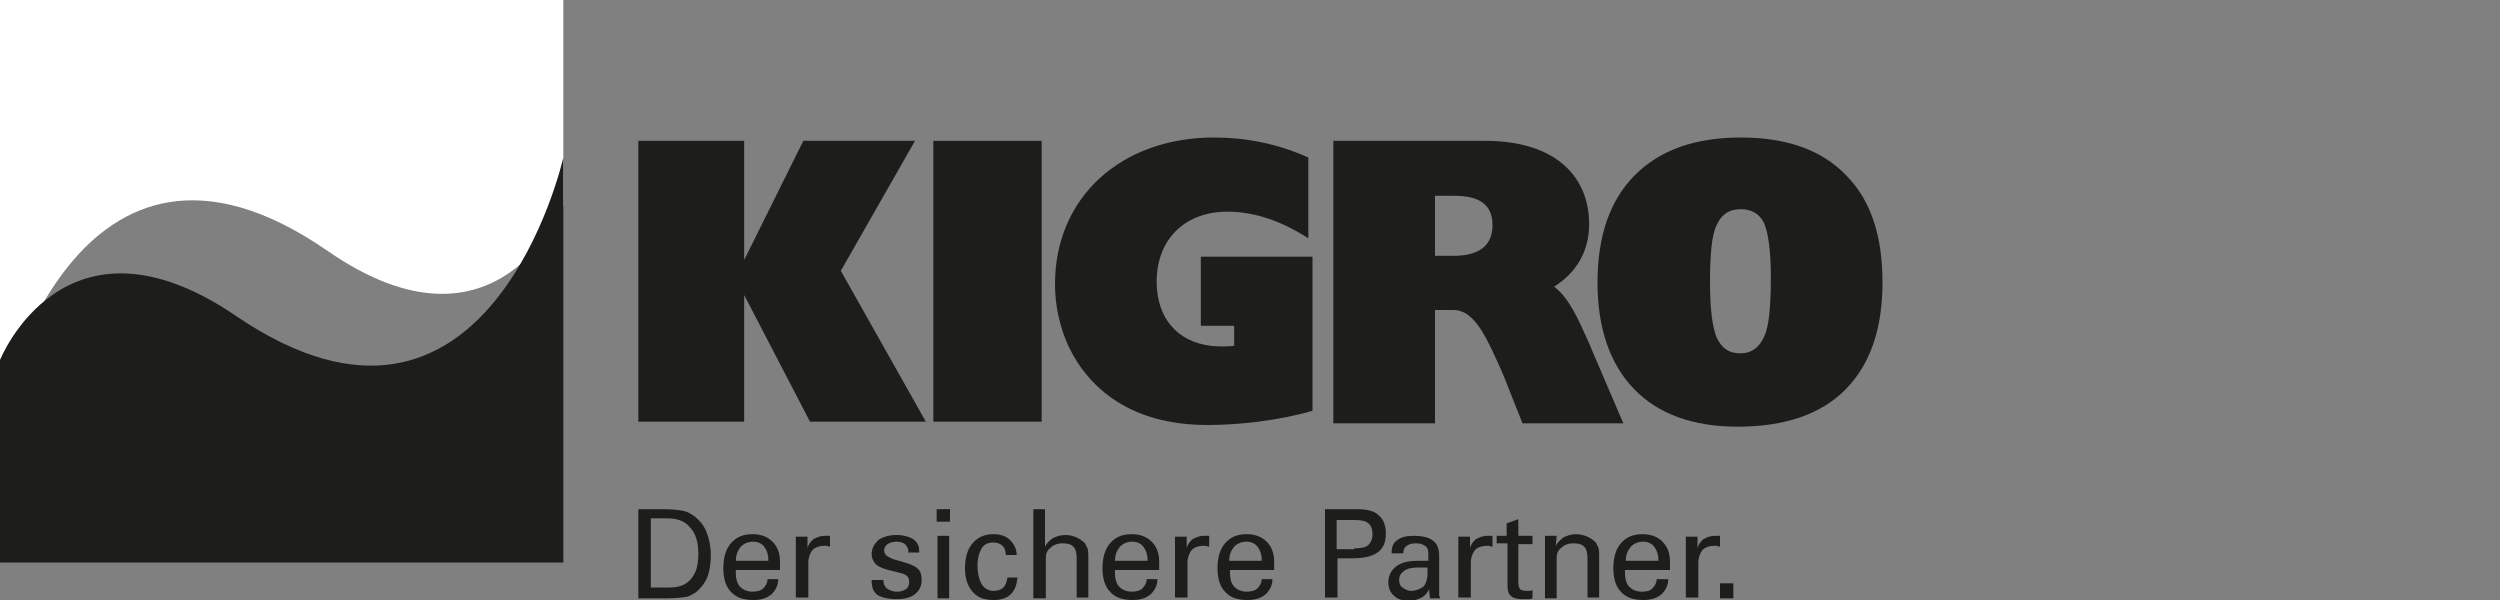
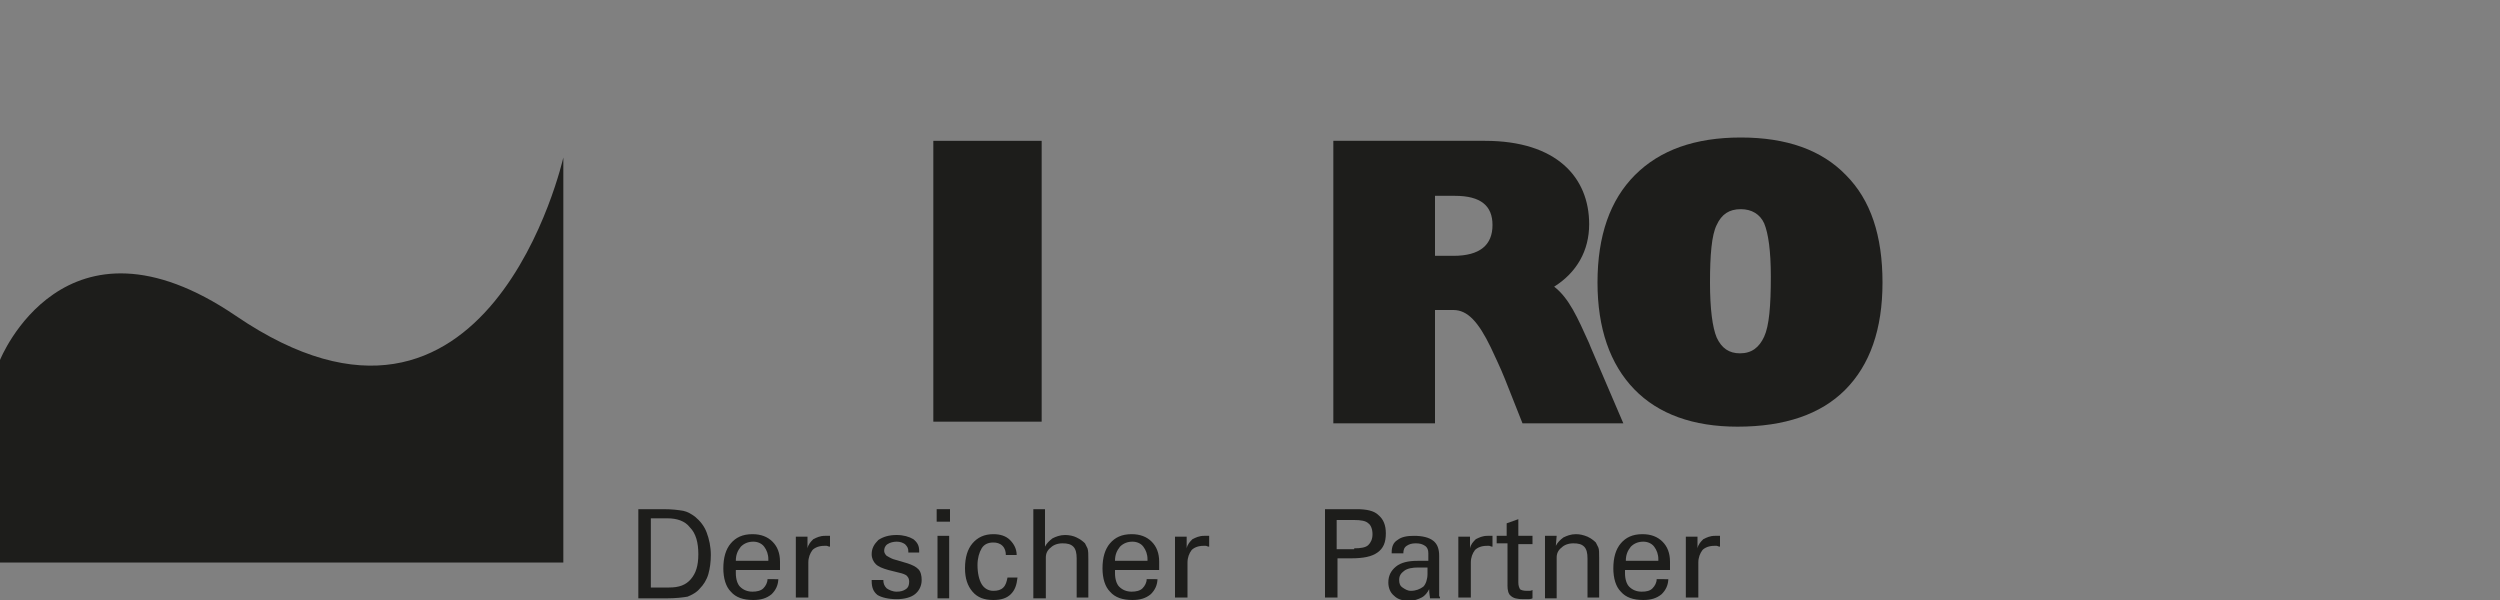
<svg xmlns="http://www.w3.org/2000/svg" version="1.1" id="Ebene_2" x="0px" y="0px" viewBox="0 0 300 72" style="enable-background:new 0 0 300 72;" xml:space="preserve">
  <rect x="0" y="0" width="300" height="72" fill="#808080" stroke="none" />
  <style type="text/css">
	.st0{fill:#1D1D1B;}
	.st1{display:none;fill:#1D1D1B;}
	.st2{fill:#FFFFFF;}
	.st3{display:none;fill:#F1A21E;}
</style>
  <g>
    <g>
-       <polygon class="st0" points="76.6,50.6 76.6,16.9 89.3,16.9 89.3,31.2 96.4,16.9 109.8,16.9 100.9,32.5 111.1,50.6 97.2,50.6     89.3,35.4 89.3,50.6   " />
      <rect x="112" y="16.9" class="st0" width="13" height="33.7" />
      <path class="st0" d="M190.9,41.7l-0.2-0.5c-1.4-3.1-2.4-5.4-4.2-6.8c2.7-1.7,4.2-4.3,4.2-7.5c0-5.6-3.9-10-12.5-10H160v24.8v9.1    h12.2v-9.1v-4.5h2.2c1.7,0,3,1.4,4.5,4.5c0.5,1.1,1.1,2.3,1.7,3.8l2.1,5.3h12.1L190.9,41.7z M174.4,30.7h-2.2v-7.2h2.4    c3.1,0,4.5,1.2,4.5,3.5C179.1,29.4,177.6,30.7,174.4,30.7" />
      <path class="st1" d="M160.2,50.6V16.9h17.2c5.1,0,8.6,0.7,10.6,2c2,1.3,3,3.5,3,6.6c0,2-0.6,3.7-1.7,5c-1.1,1.3-2.8,2.3-5,2.8    c2.1,0.3,3.5,1,4.4,2.1c0.9,1,1.5,2.9,1.8,5.6l0.5,3.7c0.1,0.6,0.2,1.4,0.3,2.3c0.2,0.9,0.4,2.1,0.8,3.7h-12.9    c-0.3-1.1-0.5-2-0.6-2.7c-0.1-0.7-0.3-1.3-0.3-1.9l-0.3-2.5c-0.3-2.2-0.7-3.6-1.3-4.2c-0.5-0.6-1.4-0.9-2.7-0.9    c-0.3,0-0.5,0-0.7,0c-0.2,0-0.3,0-0.5,0.1v12.2H160.2z M172.9,30.8c0.1,0,0.2,0,0.4,0c0.1,0,0.3,0,0.6,0c1.5,0,2.6-0.3,3.4-0.9    c0.8-0.6,1.2-1.5,1.2-2.6c0-1-0.3-1.8-1-2.3c-0.7-0.5-1.7-0.7-3.1-0.7c-0.4,0-0.6,0-0.8,0c-0.2,0-0.4,0-0.6,0V30.8z" />
      <path class="st0" d="M208.5,51.2c-5.3,0-9.5-1.5-12.4-4.5c-2.9-3-4.4-7.3-4.4-12.8c0-5.6,1.5-9.9,4.5-12.9c3-3,7.2-4.5,12.7-4.5    c5.5,0,9.7,1.5,12.6,4.5c3,3,4.4,7.3,4.4,12.9c0,5.6-1.5,9.9-4.5,12.9C218.5,49.7,214.2,51.2,208.5,51.2 M208.9,25.1    c-1.4,0-2.3,0.6-2.9,1.9c-0.6,1.2-0.8,3.6-0.8,6.9c0,3.2,0.3,5.4,0.8,6.6c0.6,1.3,1.5,1.9,2.8,1.9c1.4,0,2.3-0.7,2.9-2    c0.6-1.3,0.8-3.7,0.8-7.2c0-3.1-0.3-5.2-0.8-6.4C211.2,25.7,210.2,25.1,208.9,25.1" />
-       <path class="st0" d="M144.3,39.1h3.8v2.4v0c-1,0.1-1.9,0.1-2.8,0h0c-4.1-0.5-6.5-3.4-6.5-7.7c0-5.1,3.4-8.4,8.5-8.4    c2.7,0,6,0.8,9.7,3.2v-9.7c-3.8-1.7-7.6-2.4-11.3-2.4c-11.2,0-19.1,7.2-19.1,17.6c0,2.4,0.5,5,1.6,7.4c2.4,5.1,7.5,9.5,16.7,9.5    c3.7,0,8.4-0.5,12.6-1.7v-7.8V30.8h-13.4V39.1z" />
    </g>
    <g>
-       <path id="_x3C_Pfad_x3E_weiss" class="st2" d="M0,49.4V0h67.6v24.7c0,0-7.8,19.6-28.3,5.4C8.9,9.1,0,49.4,0,49.4" />
      <path id="_x3C_Pfad_x3E_gelb" class="st3" d="M0,49.4V0h67.6v24.7c0,0-7.8,19.6-28.3,5.4C8.9,9.1,0,49.4,0,49.4" />
      <path class="st0" d="M67.6,18.9v48.6H0V43.2c0,0,7.7-19.3,28.3-5.3C58.7,58.6,67.6,18.9,67.6,18.9" />
    </g>
    <g>
      <path class="st0" d="M80,71.8h-3.4V61.1h3c1.1,0,1.8,0.1,2.4,0.2c0.5,0.1,1,0.4,1.4,0.7c0.6,0.5,1.1,1.1,1.4,1.9    c0.3,0.8,0.5,1.7,0.5,2.7c0,0.8-0.1,1.6-0.3,2.3c-0.2,0.7-0.6,1.3-1,1.7c-0.4,0.5-1,0.8-1.5,1C81.9,71.7,81.1,71.8,80,71.8z     M80.3,70.5c1.2,0,2-0.3,2.6-1c0.6-0.7,0.9-1.6,0.9-3c0-1.4-0.3-2.5-1-3.2c-0.6-0.8-1.6-1.1-2.7-1.1h-2v8.3H80.3z" />
      <path class="st0" d="M93.4,69.4c0,0.8-0.3,1.4-0.8,1.9C92,71.8,91.3,72,90.4,72c-1.2,0-2.1-0.3-2.7-1c-0.6-0.6-0.9-1.6-0.9-2.8    c0-1.3,0.3-2.3,0.9-3c0.6-0.7,1.4-1.1,2.6-1.1c1,0,1.8,0.3,2.4,0.9c0.6,0.6,0.9,1.4,0.9,2.4c0,0.2,0,0.4,0,0.6c0,0.1,0,0.2,0,0.4    h-5.3v0.1v0.3c0,0.7,0.2,1.3,0.5,1.6c0.4,0.4,0.9,0.6,1.5,0.6c0.5,0,1-0.1,1.3-0.4c0.3-0.3,0.5-0.7,0.5-1.1H93.4z M88.3,67.3h3.9    v-0.2c0-0.6-0.2-1.1-0.5-1.5c-0.3-0.4-0.8-0.6-1.3-0.6c-0.6,0-1.1,0.2-1.5,0.6C88.5,66.1,88.3,66.6,88.3,67.3z" />
      <path class="st0" d="M95.5,71.8v-6.3c0-0.2,0-0.5,0-0.6c0-0.2,0-0.4,0-0.5h1.4l0,1.4c0.1-0.5,0.4-0.8,0.7-1.1    c0.4-0.2,0.8-0.4,1.4-0.4c0.1,0,0.2,0,0.3,0c0.1,0,0.2,0,0.3,0v1.3c-0.2,0-0.3-0.1-0.4-0.1c-0.1,0-0.2,0-0.3,0    c-0.6,0-1.1,0.2-1.4,0.5c-0.3,0.4-0.5,0.9-0.5,1.5v4.2H95.5z" />
      <path class="st0" d="M104.6,69.6h1.4v0c0,0.4,0.1,0.7,0.4,1c0.3,0.2,0.7,0.4,1.2,0.4c0.5,0,0.8-0.1,1.1-0.3    c0.3-0.2,0.4-0.5,0.4-0.9c0-0.3-0.1-0.5-0.2-0.6c-0.1-0.2-0.4-0.3-0.7-0.4l-1.6-0.4c-0.7-0.2-1.2-0.4-1.5-0.7    c-0.3-0.3-0.5-0.7-0.5-1.2c0-0.7,0.3-1.2,0.8-1.7c0.6-0.4,1.3-0.6,2.2-0.6c0.8,0,1.5,0.2,2,0.5c0.5,0.4,0.7,0.8,0.7,1.4    c0,0.1,0,0.1,0,0.1c0,0,0,0.1,0,0.1H109v-0.1c0-0.4-0.1-0.6-0.4-0.9c-0.3-0.2-0.6-0.3-1-0.3c-0.4,0-0.8,0.1-1.1,0.3    c-0.3,0.2-0.4,0.5-0.4,0.8c0,0.2,0.1,0.4,0.3,0.6c0.2,0.1,0.5,0.3,0.8,0.4l1.7,0.5c0.6,0.2,1,0.4,1.3,0.7c0.3,0.3,0.4,0.8,0.4,1.3    c0,0.7-0.3,1.3-0.8,1.7c-0.5,0.4-1.3,0.6-2.2,0.6c-1,0-1.8-0.2-2.3-0.5c-0.5-0.4-0.7-0.9-0.7-1.7V69.6z" />
      <path class="st0" d="M114,62.6h-1.6v-1.5h1.6V62.6z M112.5,71.8v-7.5h1.4v7.5H112.5z" />
      <path class="st0" d="M122.1,69.3c-0.1,0.9-0.3,1.5-0.8,2c-0.5,0.5-1.2,0.7-2.1,0.7c-1.1,0-1.9-0.3-2.5-1c-0.6-0.7-0.9-1.6-0.9-2.8    c0-1.3,0.3-2.3,0.9-3c0.6-0.7,1.4-1.1,2.5-1.1c0.8,0,1.5,0.2,2,0.7c0.5,0.5,0.8,1.1,0.8,1.8v0h-1.3c0-0.4-0.1-0.8-0.4-1.1    c-0.3-0.3-0.7-0.4-1.1-0.4c-0.6,0-1.1,0.2-1.4,0.7c-0.3,0.5-0.5,1.2-0.5,2c0,1,0.2,1.8,0.5,2.3c0.3,0.5,0.8,0.8,1.4,0.8    c0.5,0,0.9-0.1,1.2-0.4c0.3-0.3,0.4-0.7,0.5-1.2H122.1z" />
      <path class="st0" d="M125.4,65.6c0.2-0.4,0.5-0.7,0.9-1c0.4-0.2,0.9-0.4,1.5-0.4c0.5,0,1,0.1,1.4,0.3c0.4,0.2,0.7,0.4,1,0.7    c0.1,0.2,0.2,0.4,0.3,0.6c0.1,0.3,0.1,0.7,0.1,1.3v4.6h-1.4v-4.7c0-0.6-0.1-1.1-0.4-1.4c-0.3-0.3-0.7-0.4-1.3-0.4    c-0.6,0-1.1,0.2-1.4,0.5c-0.4,0.3-0.6,0.7-0.6,1.2v4.9H124V61.1h1.4V65.6z" />
      <path class="st0" d="M138.9,69.4c0,0.8-0.3,1.4-0.8,1.9c-0.6,0.5-1.3,0.7-2.2,0.7c-1.2,0-2.1-0.3-2.7-1c-0.6-0.6-0.9-1.6-0.9-2.8    c0-1.3,0.3-2.3,0.9-3c0.6-0.7,1.4-1.1,2.6-1.1c1,0,1.8,0.3,2.4,0.9c0.6,0.6,0.9,1.4,0.9,2.4c0,0.2,0,0.4,0,0.6c0,0.1,0,0.2,0,0.4    h-5.3v0.1v0.3c0,0.7,0.2,1.3,0.5,1.6c0.4,0.4,0.9,0.6,1.5,0.6c0.5,0,1-0.1,1.3-0.4c0.3-0.3,0.5-0.7,0.5-1.1H138.9z M133.8,67.3    h3.9v-0.2c0-0.6-0.2-1.1-0.5-1.5c-0.3-0.4-0.8-0.6-1.3-0.6c-0.6,0-1.1,0.2-1.5,0.6C134,66.1,133.8,66.6,133.8,67.3z" />
      <path class="st0" d="M141,71.8v-6.3c0-0.2,0-0.5,0-0.6c0-0.2,0-0.4,0-0.5h1.4l0,1.4c0.1-0.5,0.4-0.8,0.7-1.1    c0.4-0.2,0.8-0.4,1.4-0.4c0.1,0,0.2,0,0.3,0c0.1,0,0.2,0,0.3,0v1.3c-0.2,0-0.3-0.1-0.4-0.1c-0.1,0-0.2,0-0.3,0    c-0.6,0-1.1,0.2-1.4,0.5c-0.3,0.4-0.5,0.9-0.5,1.5v4.2H141z" />
-       <path class="st0" d="M152.7,69.4c0,0.8-0.3,1.4-0.8,1.9c-0.6,0.5-1.3,0.7-2.2,0.7c-1.2,0-2.1-0.3-2.7-1c-0.6-0.6-0.9-1.6-0.9-2.8    c0-1.3,0.3-2.3,0.9-3c0.6-0.7,1.4-1.1,2.6-1.1c1,0,1.8,0.3,2.4,0.9c0.6,0.6,0.9,1.4,0.9,2.4c0,0.2,0,0.4,0,0.6c0,0.1,0,0.2,0,0.4    h-5.3v0.1v0.3c0,0.7,0.2,1.3,0.5,1.6c0.4,0.4,0.9,0.6,1.5,0.6c0.5,0,1-0.1,1.3-0.4c0.3-0.3,0.5-0.7,0.5-1.1H152.7z M147.5,67.3    h3.9v-0.2c0-0.6-0.2-1.1-0.5-1.5c-0.3-0.4-0.8-0.6-1.3-0.6c-0.6,0-1.1,0.2-1.5,0.6C147.7,66.1,147.5,66.6,147.5,67.3z" />
      <path class="st0" d="M159,71.8V61.1h3.8c1.2,0,2.1,0.2,2.6,0.7c0.6,0.5,0.9,1.2,0.9,2.2c0,1.1-0.3,1.8-1,2.3    c-0.7,0.5-1.7,0.7-3.2,0.7h-1.6v4.7H159z M162.5,65.8c0.8,0,1.4-0.1,1.7-0.4c0.3-0.3,0.5-0.7,0.5-1.3c0-0.6-0.2-1.1-0.5-1.3    c-0.3-0.3-0.9-0.4-1.7-0.4h-2.1v3.5H162.5z" />
      <path class="st0" d="M172.8,71.8h-1.2c0-0.2-0.1-0.5-0.1-1.1c0,0,0,0,0,0c-0.2,0.4-0.5,0.8-0.9,1c-0.4,0.2-0.9,0.4-1.5,0.4    c-0.8,0-1.4-0.2-1.8-0.6c-0.5-0.4-0.7-1-0.7-1.6c0-0.8,0.3-1.4,0.9-1.9c0.6-0.5,1.5-0.7,2.6-0.7h1.3v-0.9c0-0.4-0.1-0.7-0.4-0.9    c-0.3-0.2-0.6-0.3-1.1-0.3c-0.5,0-0.8,0.1-1.1,0.3c-0.3,0.2-0.4,0.5-0.4,0.9H167v-0.1c0-0.7,0.2-1.2,0.7-1.5    c0.5-0.4,1.2-0.5,2-0.5c1,0,1.8,0.2,2.3,0.6c0.5,0.4,0.7,1,0.7,1.8v4.6c0,0.1,0,0.2,0,0.3C172.8,71.5,172.8,71.7,172.8,71.8z     M171.4,68.1h-1.2c-0.7,0-1.3,0.1-1.7,0.4c-0.4,0.3-0.6,0.6-0.6,1.1c0,0.4,0.1,0.7,0.4,0.9c0.3,0.2,0.6,0.4,1,0.4    c0.6,0,1.1-0.2,1.5-0.5c0.3-0.3,0.5-0.9,0.5-1.5V68.1z" />
      <path class="st0" d="M175,71.8v-6.3c0-0.2,0-0.5,0-0.6c0-0.2,0-0.4,0-0.5h1.4l0,1.4c0.1-0.5,0.4-0.8,0.7-1.1    c0.4-0.2,0.8-0.4,1.4-0.4c0.1,0,0.2,0,0.3,0c0.1,0,0.2,0,0.3,0v1.3c-0.2,0-0.3-0.1-0.4-0.1c-0.1,0-0.2,0-0.3,0    c-0.6,0-1.1,0.2-1.4,0.5c-0.3,0.4-0.5,0.9-0.5,1.5v4.2H175z" />
      <path class="st0" d="M179.5,64.3h1.3v-1.5l1.4-0.5v2h1.7v1h-1.7v4.6c0,0.4,0.1,0.6,0.2,0.8c0.1,0.1,0.4,0.2,0.8,0.2    c0.1,0,0.2,0,0.3,0c0.1,0,0.2,0,0.4-0.1v1c-0.2,0.1-0.4,0.1-0.6,0.1c-0.2,0-0.3,0-0.5,0c-0.7,0-1.2-0.1-1.5-0.4    c-0.3-0.2-0.4-0.7-0.4-1.2v-5.1h-1.3V64.3z" />
      <path class="st0" d="M186.7,65.5c0.2-0.4,0.5-0.7,0.9-1c0.4-0.2,0.9-0.4,1.5-0.4c0.5,0,0.9,0.1,1.4,0.3c0.4,0.2,0.7,0.4,1,0.7    c0.1,0.2,0.2,0.4,0.3,0.6c0.1,0.2,0.1,0.7,0.1,1.3v4.7h-1.4v-4.7c0-0.6-0.1-1.1-0.4-1.4c-0.3-0.3-0.7-0.4-1.3-0.4    c-0.6,0-1.1,0.2-1.4,0.5c-0.4,0.3-0.6,0.7-0.6,1.2v4.9h-1.4v-6c0-0.3,0-0.5,0-0.8c0-0.3,0-0.5,0-0.7h1.4L186.7,65.5z" />
      <path class="st0" d="M200.2,69.4c0,0.8-0.3,1.4-0.8,1.9c-0.6,0.5-1.3,0.7-2.2,0.7c-1.2,0-2.1-0.3-2.7-1c-0.6-0.6-0.9-1.6-0.9-2.8    c0-1.3,0.3-2.3,0.9-3c0.6-0.7,1.4-1.1,2.6-1.1c1,0,1.8,0.3,2.4,0.9c0.6,0.6,0.9,1.4,0.9,2.4c0,0.2,0,0.4,0,0.6c0,0.1,0,0.2,0,0.4    H195v0.1v0.3c0,0.7,0.2,1.3,0.5,1.6c0.4,0.4,0.9,0.6,1.5,0.6c0.6,0,1-0.1,1.3-0.4c0.3-0.3,0.5-0.7,0.5-1.1H200.2z M195.1,67.3h3.9    v-0.2c0-0.6-0.2-1.1-0.5-1.5c-0.3-0.4-0.8-0.6-1.3-0.6c-0.6,0-1.1,0.2-1.5,0.6C195.3,66.1,195.1,66.6,195.1,67.3z" />
      <path class="st0" d="M202.3,71.8v-6.3c0-0.2,0-0.5,0-0.6c0-0.2,0-0.4,0-0.5h1.4l0,1.4c0.1-0.5,0.4-0.8,0.7-1.1    c0.4-0.2,0.8-0.4,1.4-0.4c0.1,0,0.2,0,0.3,0c0.1,0,0.2,0,0.3,0v1.3c-0.2,0-0.3-0.1-0.4-0.1c-0.1,0-0.2,0-0.3,0    c-0.6,0-1.1,0.2-1.4,0.5c-0.3,0.4-0.5,0.9-0.5,1.5v4.2H202.3z" />
-       <path class="st0" d="M206.4,71.8V70h1.6v1.8H206.4z" />
    </g>
  </g>
</svg>